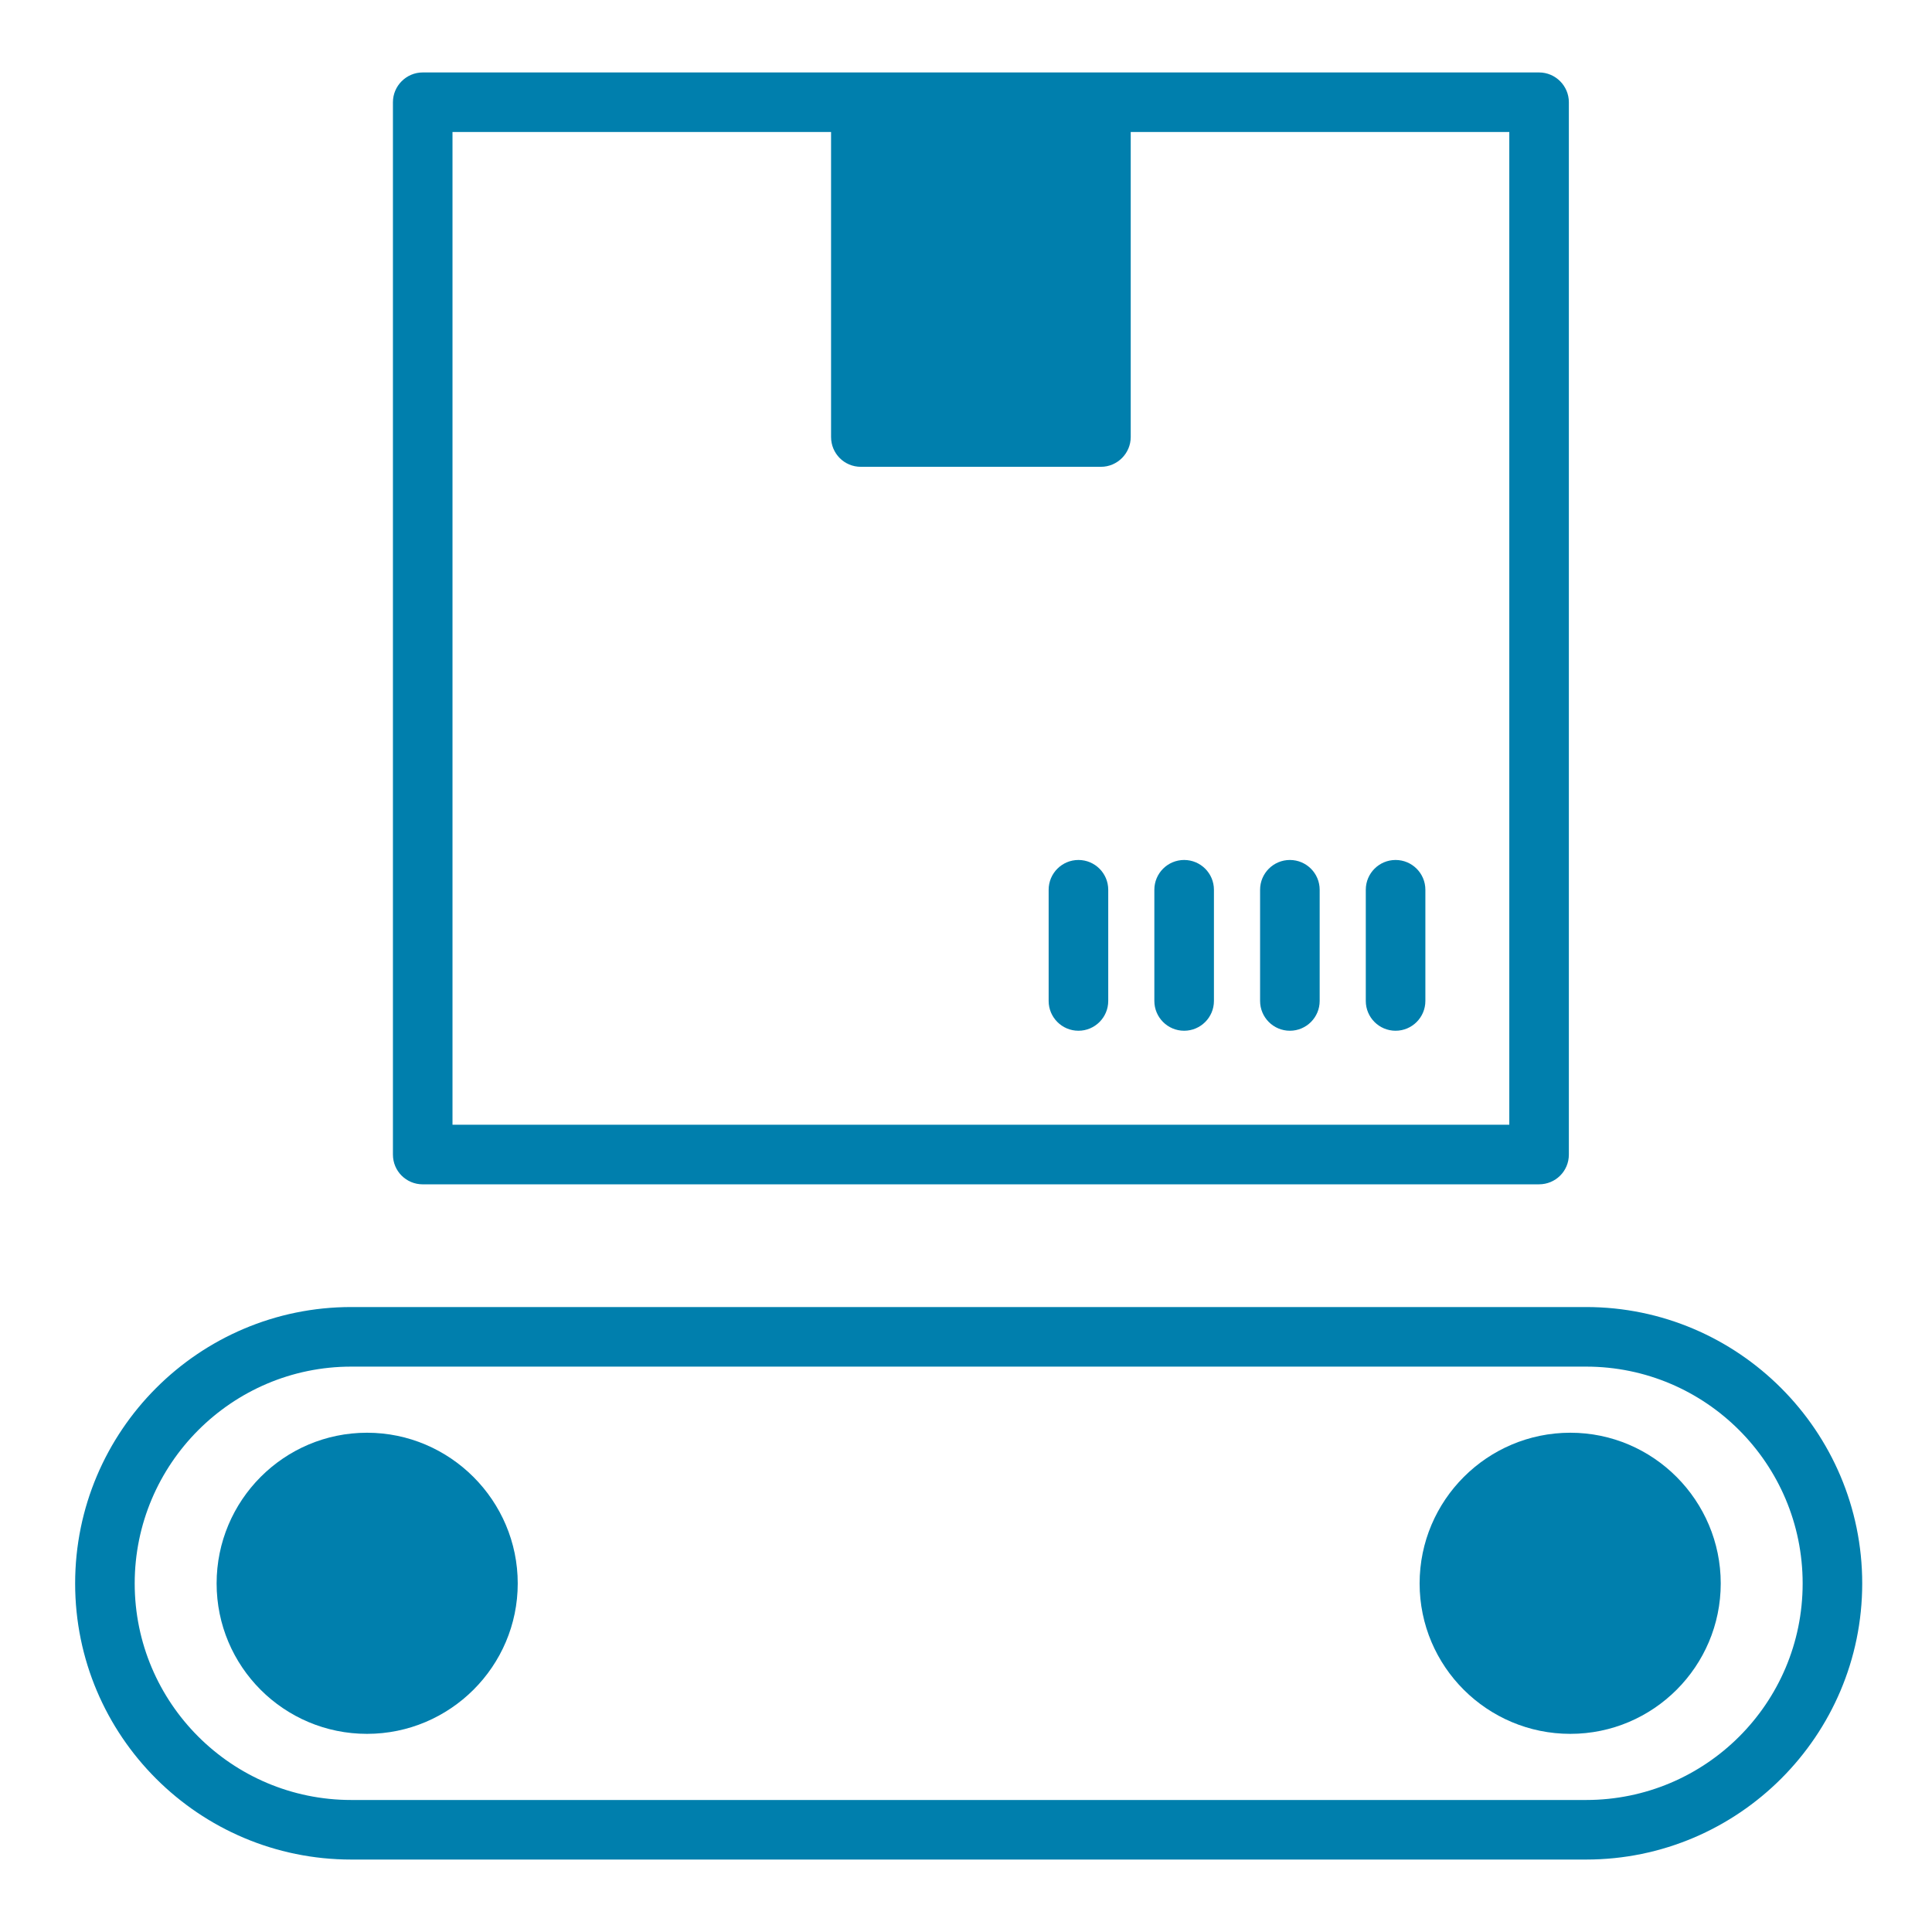
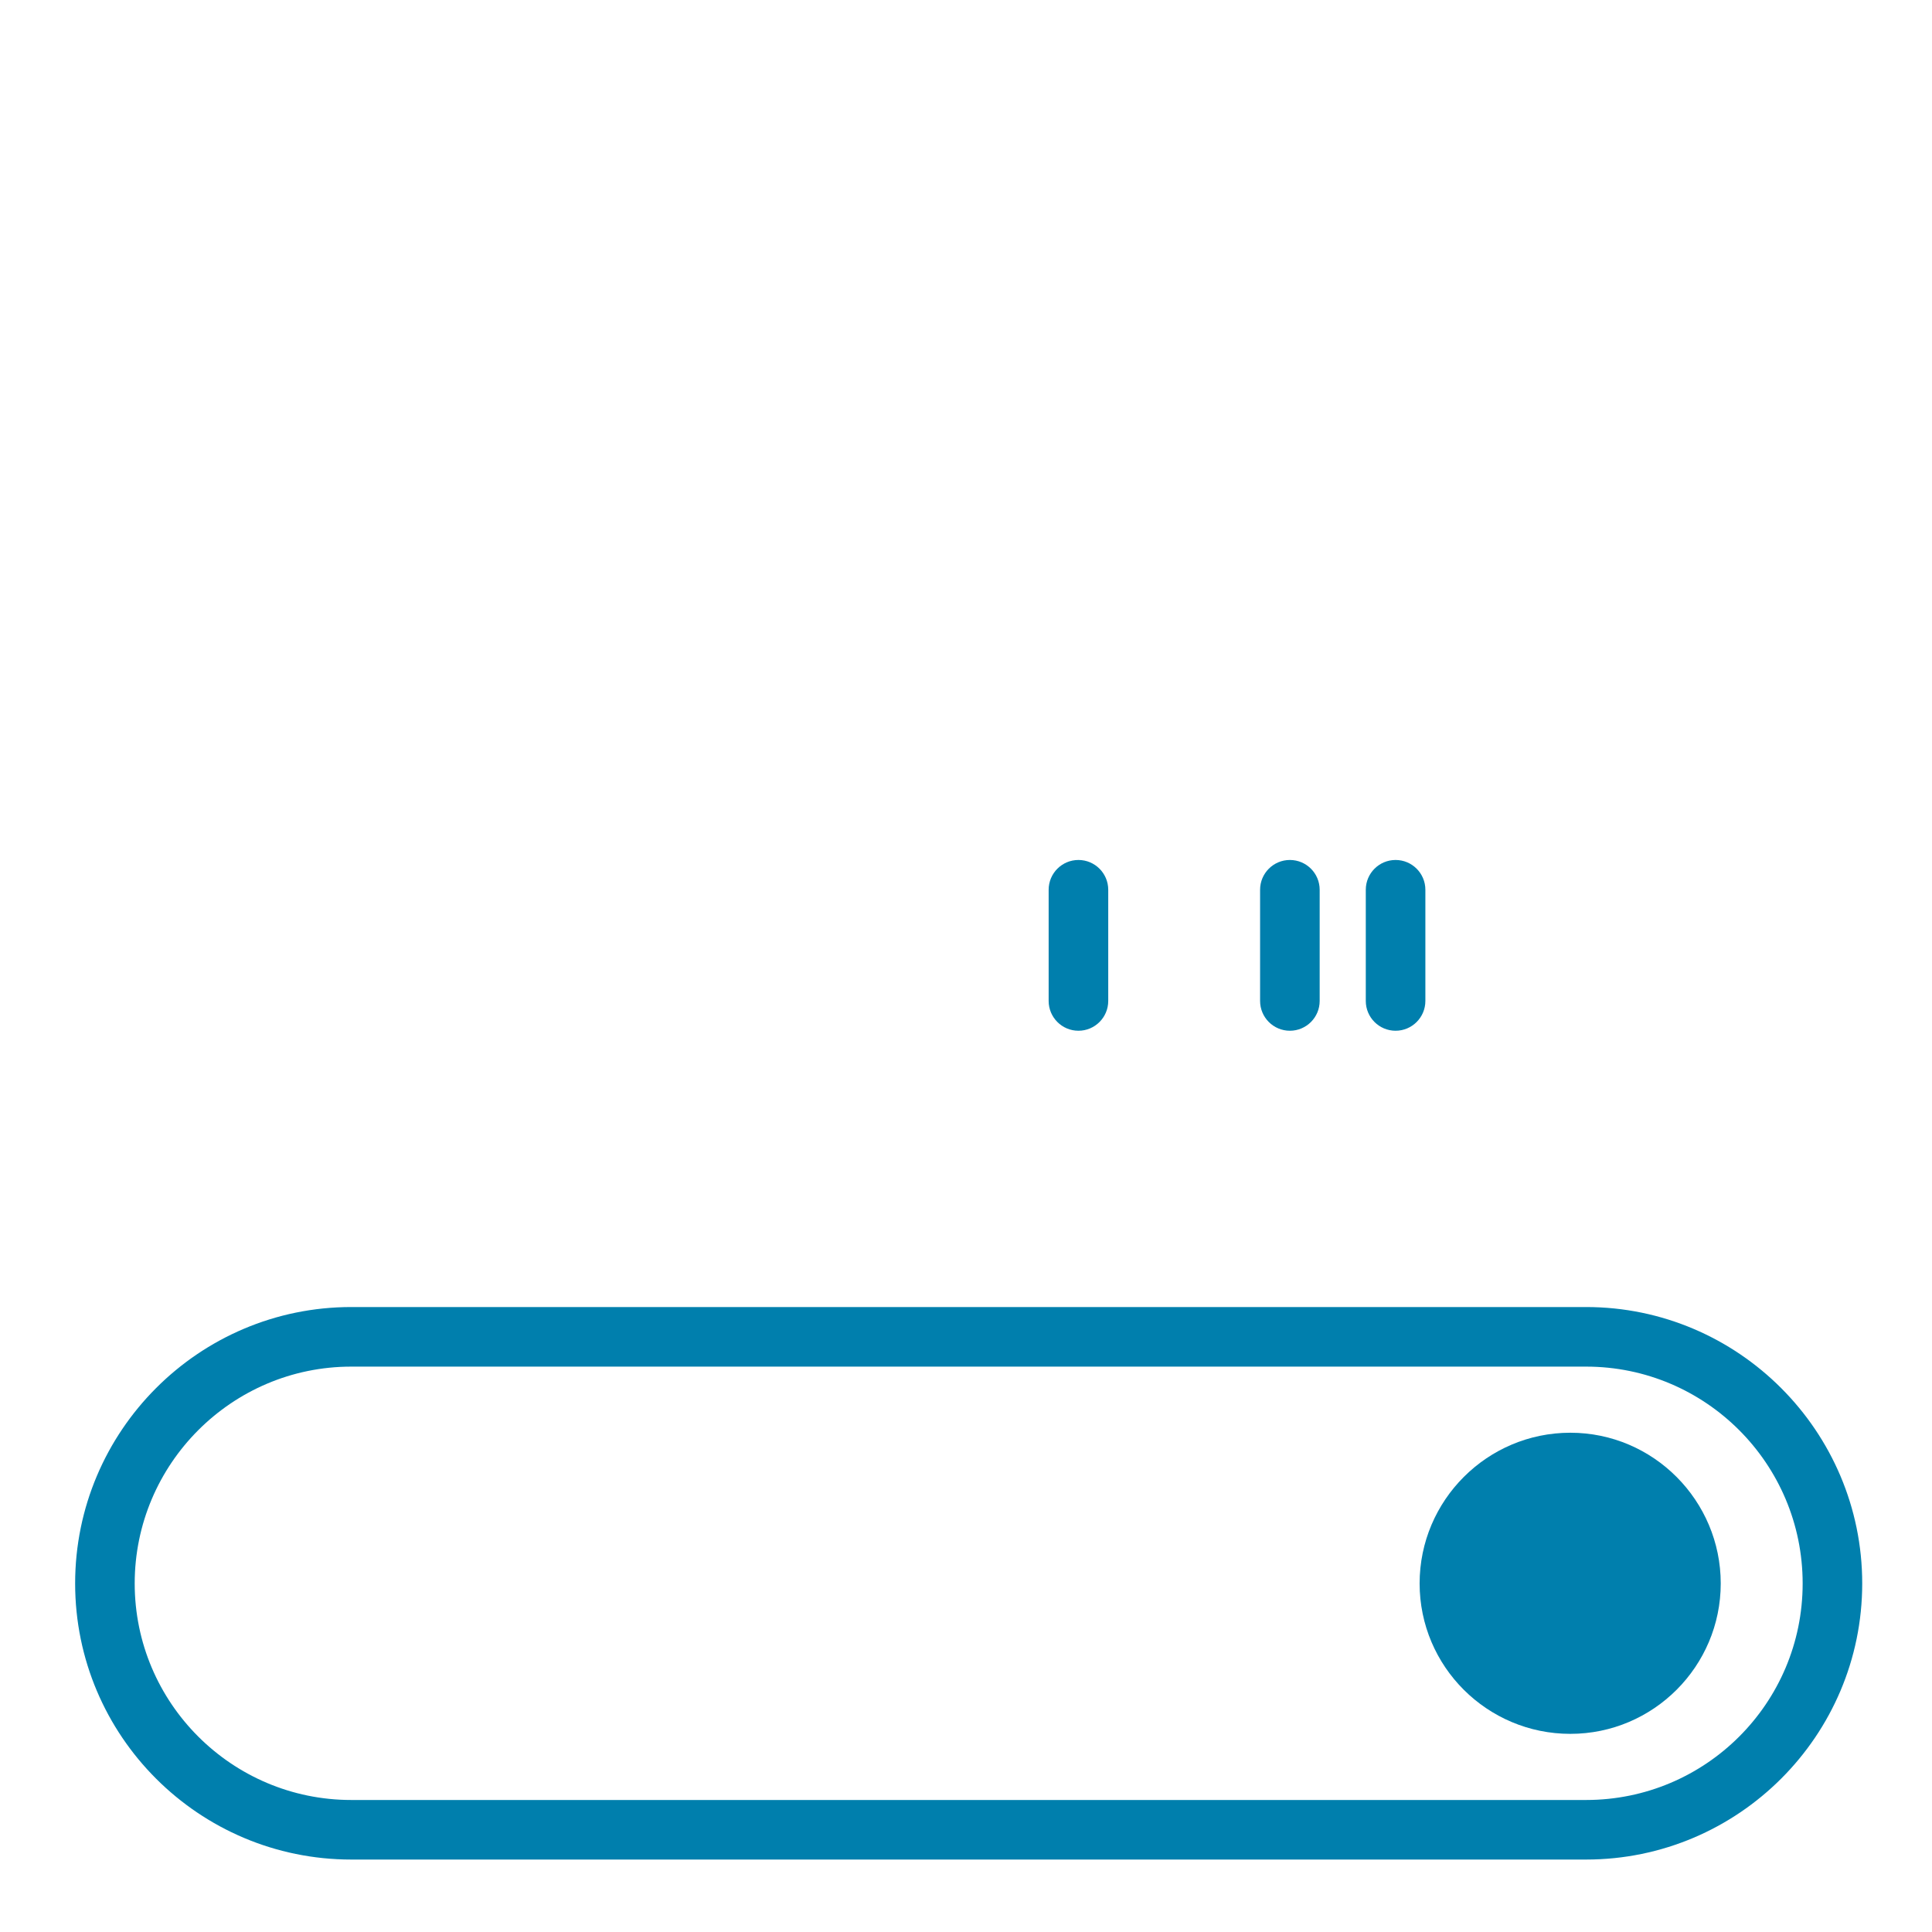
<svg xmlns="http://www.w3.org/2000/svg" id="Blisterautomat_blau" viewBox="0 0 1000 1000">
  <defs>
    <style>.cls-1{fill:#007fad;}</style>
  </defs>
  <path class="cls-1" d="M812.8,741.58c-43.01,0-78.01,35-78.01,78.01s35,77.85,78.01,77.85,77.85-35,77.85-77.85-34.84-78.01-77.85-78.01Z" />
-   <path class="cls-1" d="M189.97,741.58c-43.01,0-77.85,35-77.85,78.01s34.84,77.85,77.85,77.85,78.01-35,78.01-77.85-35-78.01-78.01-78.01Z" />
  <path class="cls-1" d="M820.97,676.52H181.8c-78.78,0-142.91,64.13-142.91,143.07s64.13,142.91,142.91,142.91h639.17c78.78,0,142.91-64.13,142.91-142.91s-64.13-143.07-142.91-143.07ZM820.97,931.67H181.8c-61.82,0-112.08-50.26-112.08-112.08s50.26-112.23,112.08-112.23h639.17c61.82,0,112.08,50.26,112.08,112.23s-50.26,112.08-112.08,112.08Z" />
-   <path class="cls-1" d="M218.8,613h577.82c8.48,0,15.42-6.78,15.42-15.42V52.92c0-8.48-6.94-15.42-15.42-15.42H218.8c-8.48,0-15.42,6.94-15.42,15.42v544.67c0,8.63,6.94,15.42,15.42,15.42ZM234.21,68.33h195.95v157.87c0,8.48,6.78,15.42,15.42,15.42h124.26c8.48,0,15.42-6.94,15.42-15.42V68.33h195.95v513.84H234.21V68.33Z" />
  <path class="cls-1" d="M722.35,445.12c-8.51,0-15.42,6.91-15.42,15.42v57.55c0,8.51,6.91,15.42,15.42,15.42s15.42-6.91,15.42-15.42v-57.55c0-8.51-6.91-15.42-15.42-15.42Z" />
  <path class="cls-1" d="M667.64,445.12c-8.51,0-15.42,6.91-15.42,15.42v57.55c0,8.51,6.91,15.42,15.42,15.42s15.42-6.91,15.42-15.42v-57.55c0-8.51-6.91-15.42-15.42-15.42Z" />
-   <path class="cls-1" d="M612.91,445.12c-8.51,0-15.42,6.91-15.42,15.42v57.55c0,8.51,6.91,15.42,15.42,15.42s15.42-6.91,15.42-15.42v-57.55c0-8.51-6.91-15.42-15.42-15.42Z" />
  <path class="cls-1" d="M558.2,445.12c-8.51,0-15.42,6.91-15.42,15.42v57.55c0,8.51,6.91,15.42,15.42,15.42s15.42-6.91,15.42-15.42v-57.55c0-8.51-6.91-15.42-15.42-15.42Z" />
</svg>